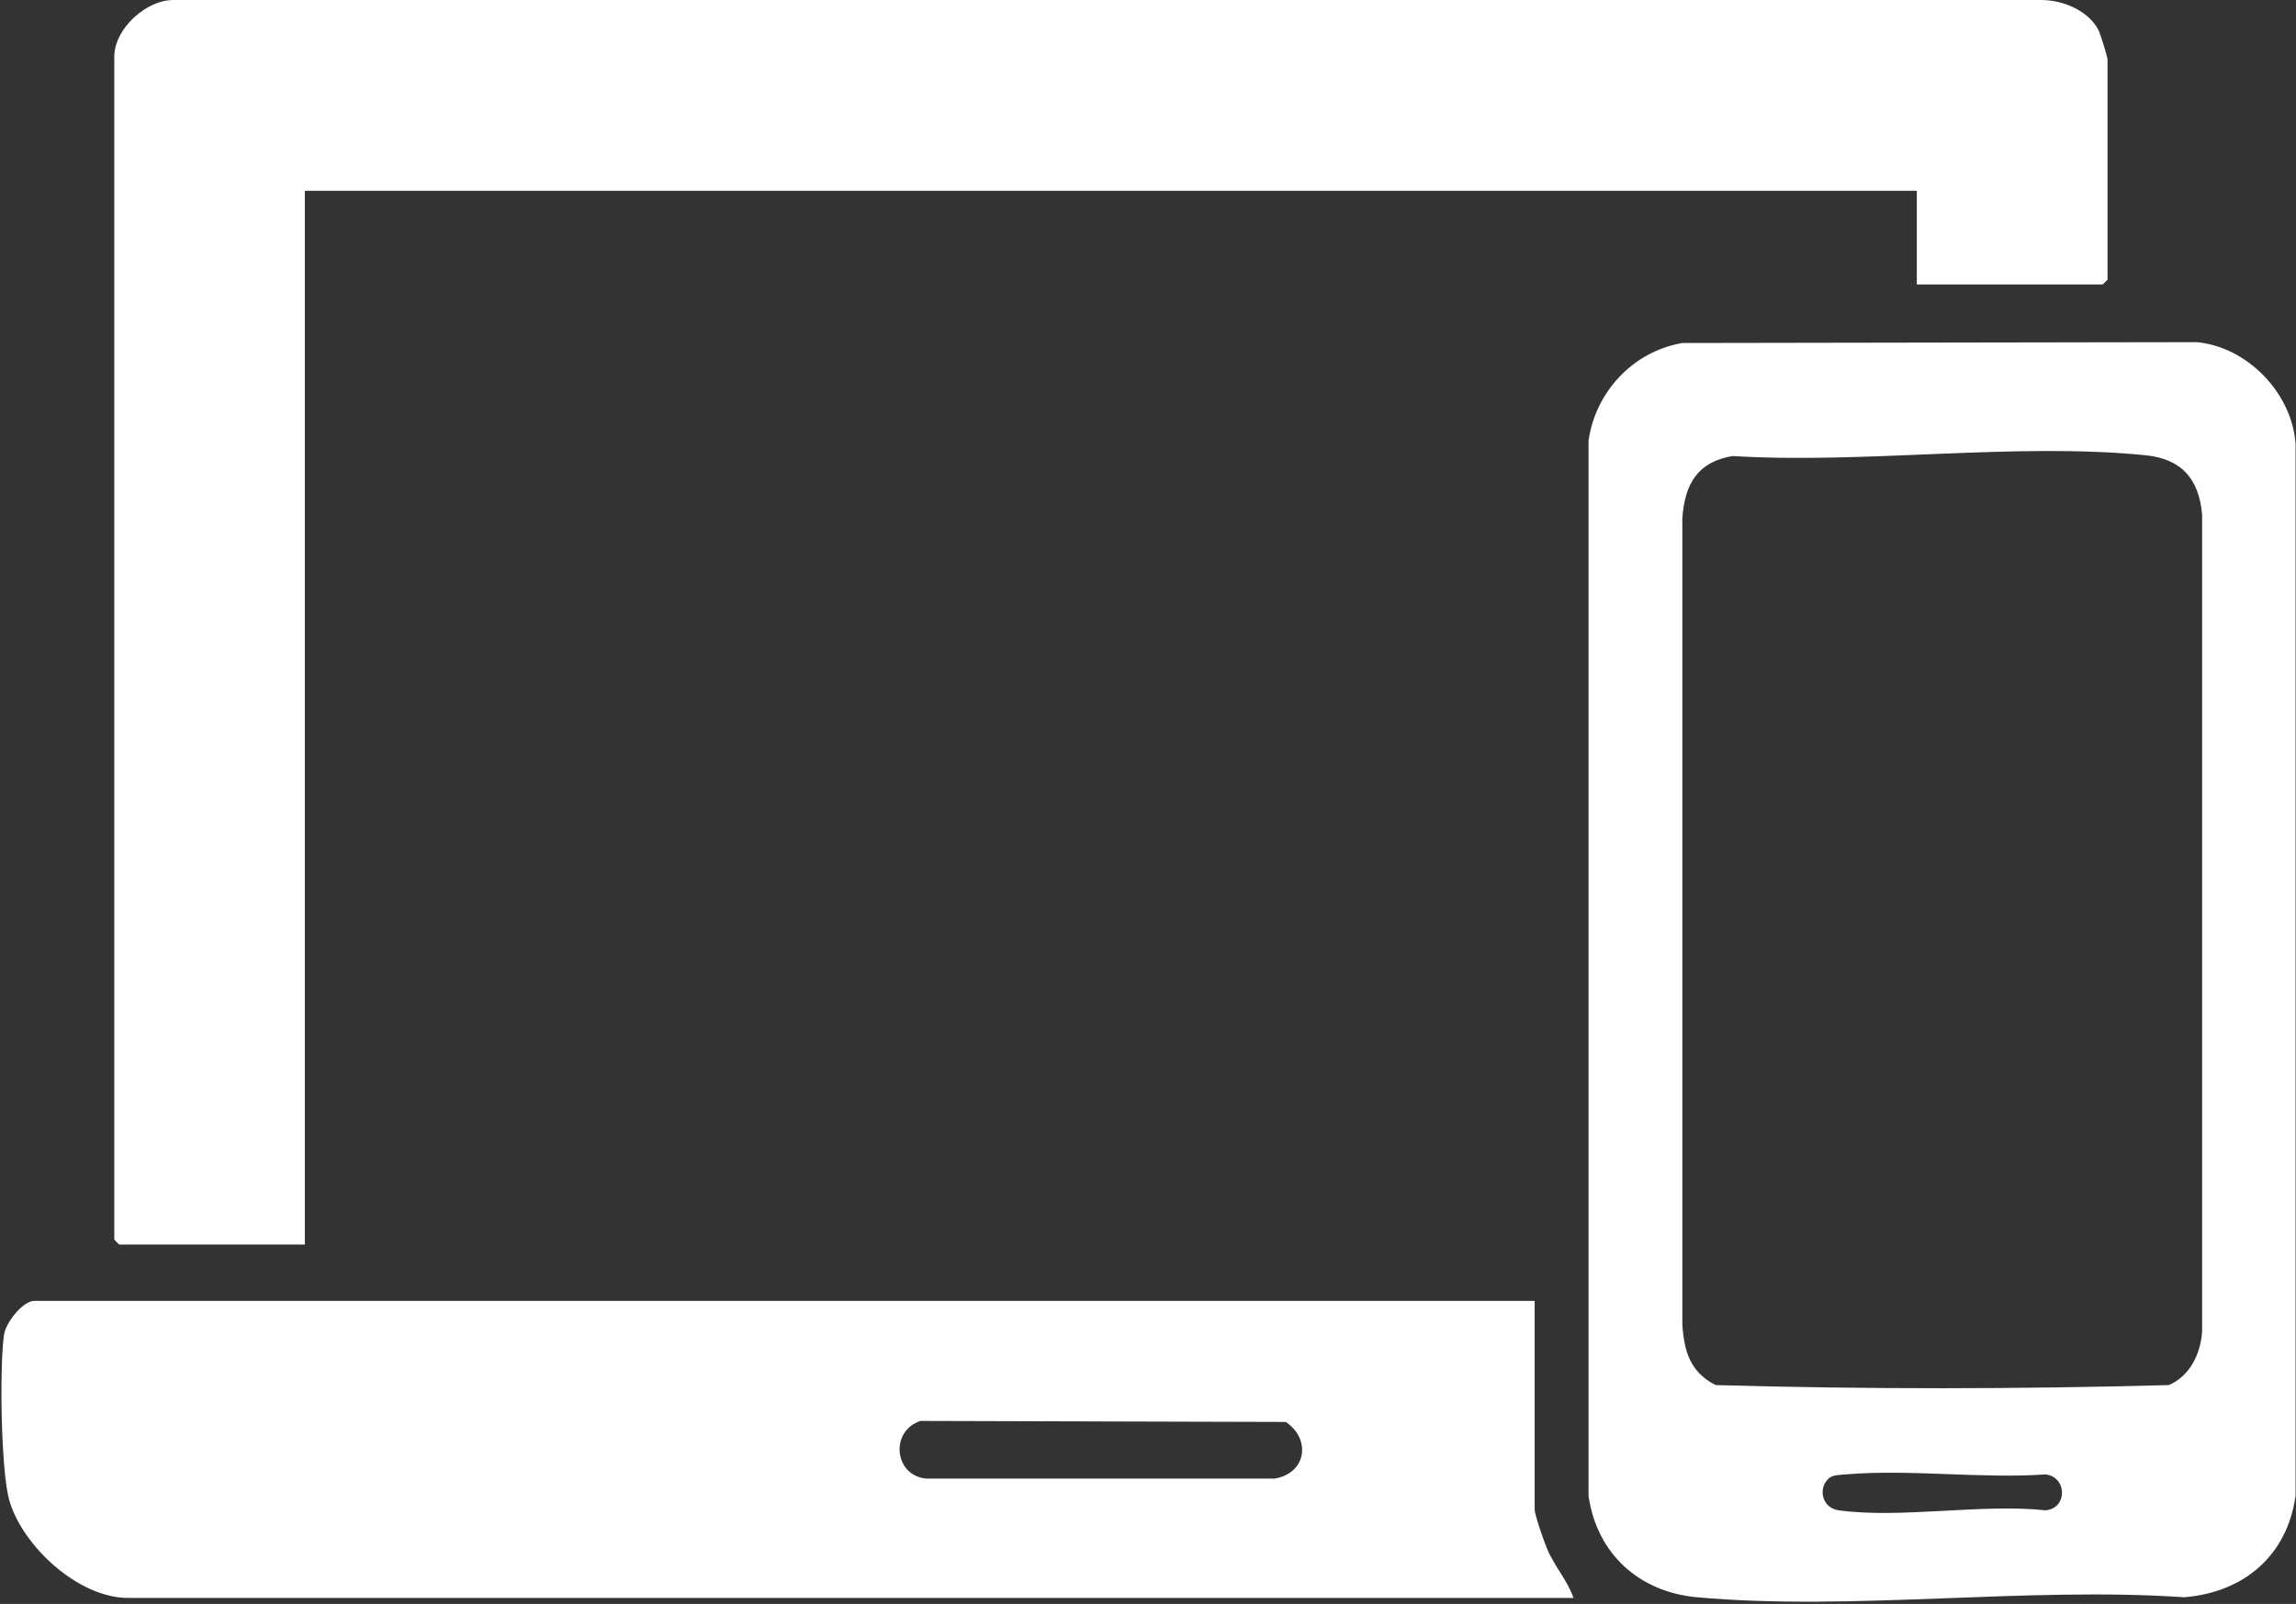
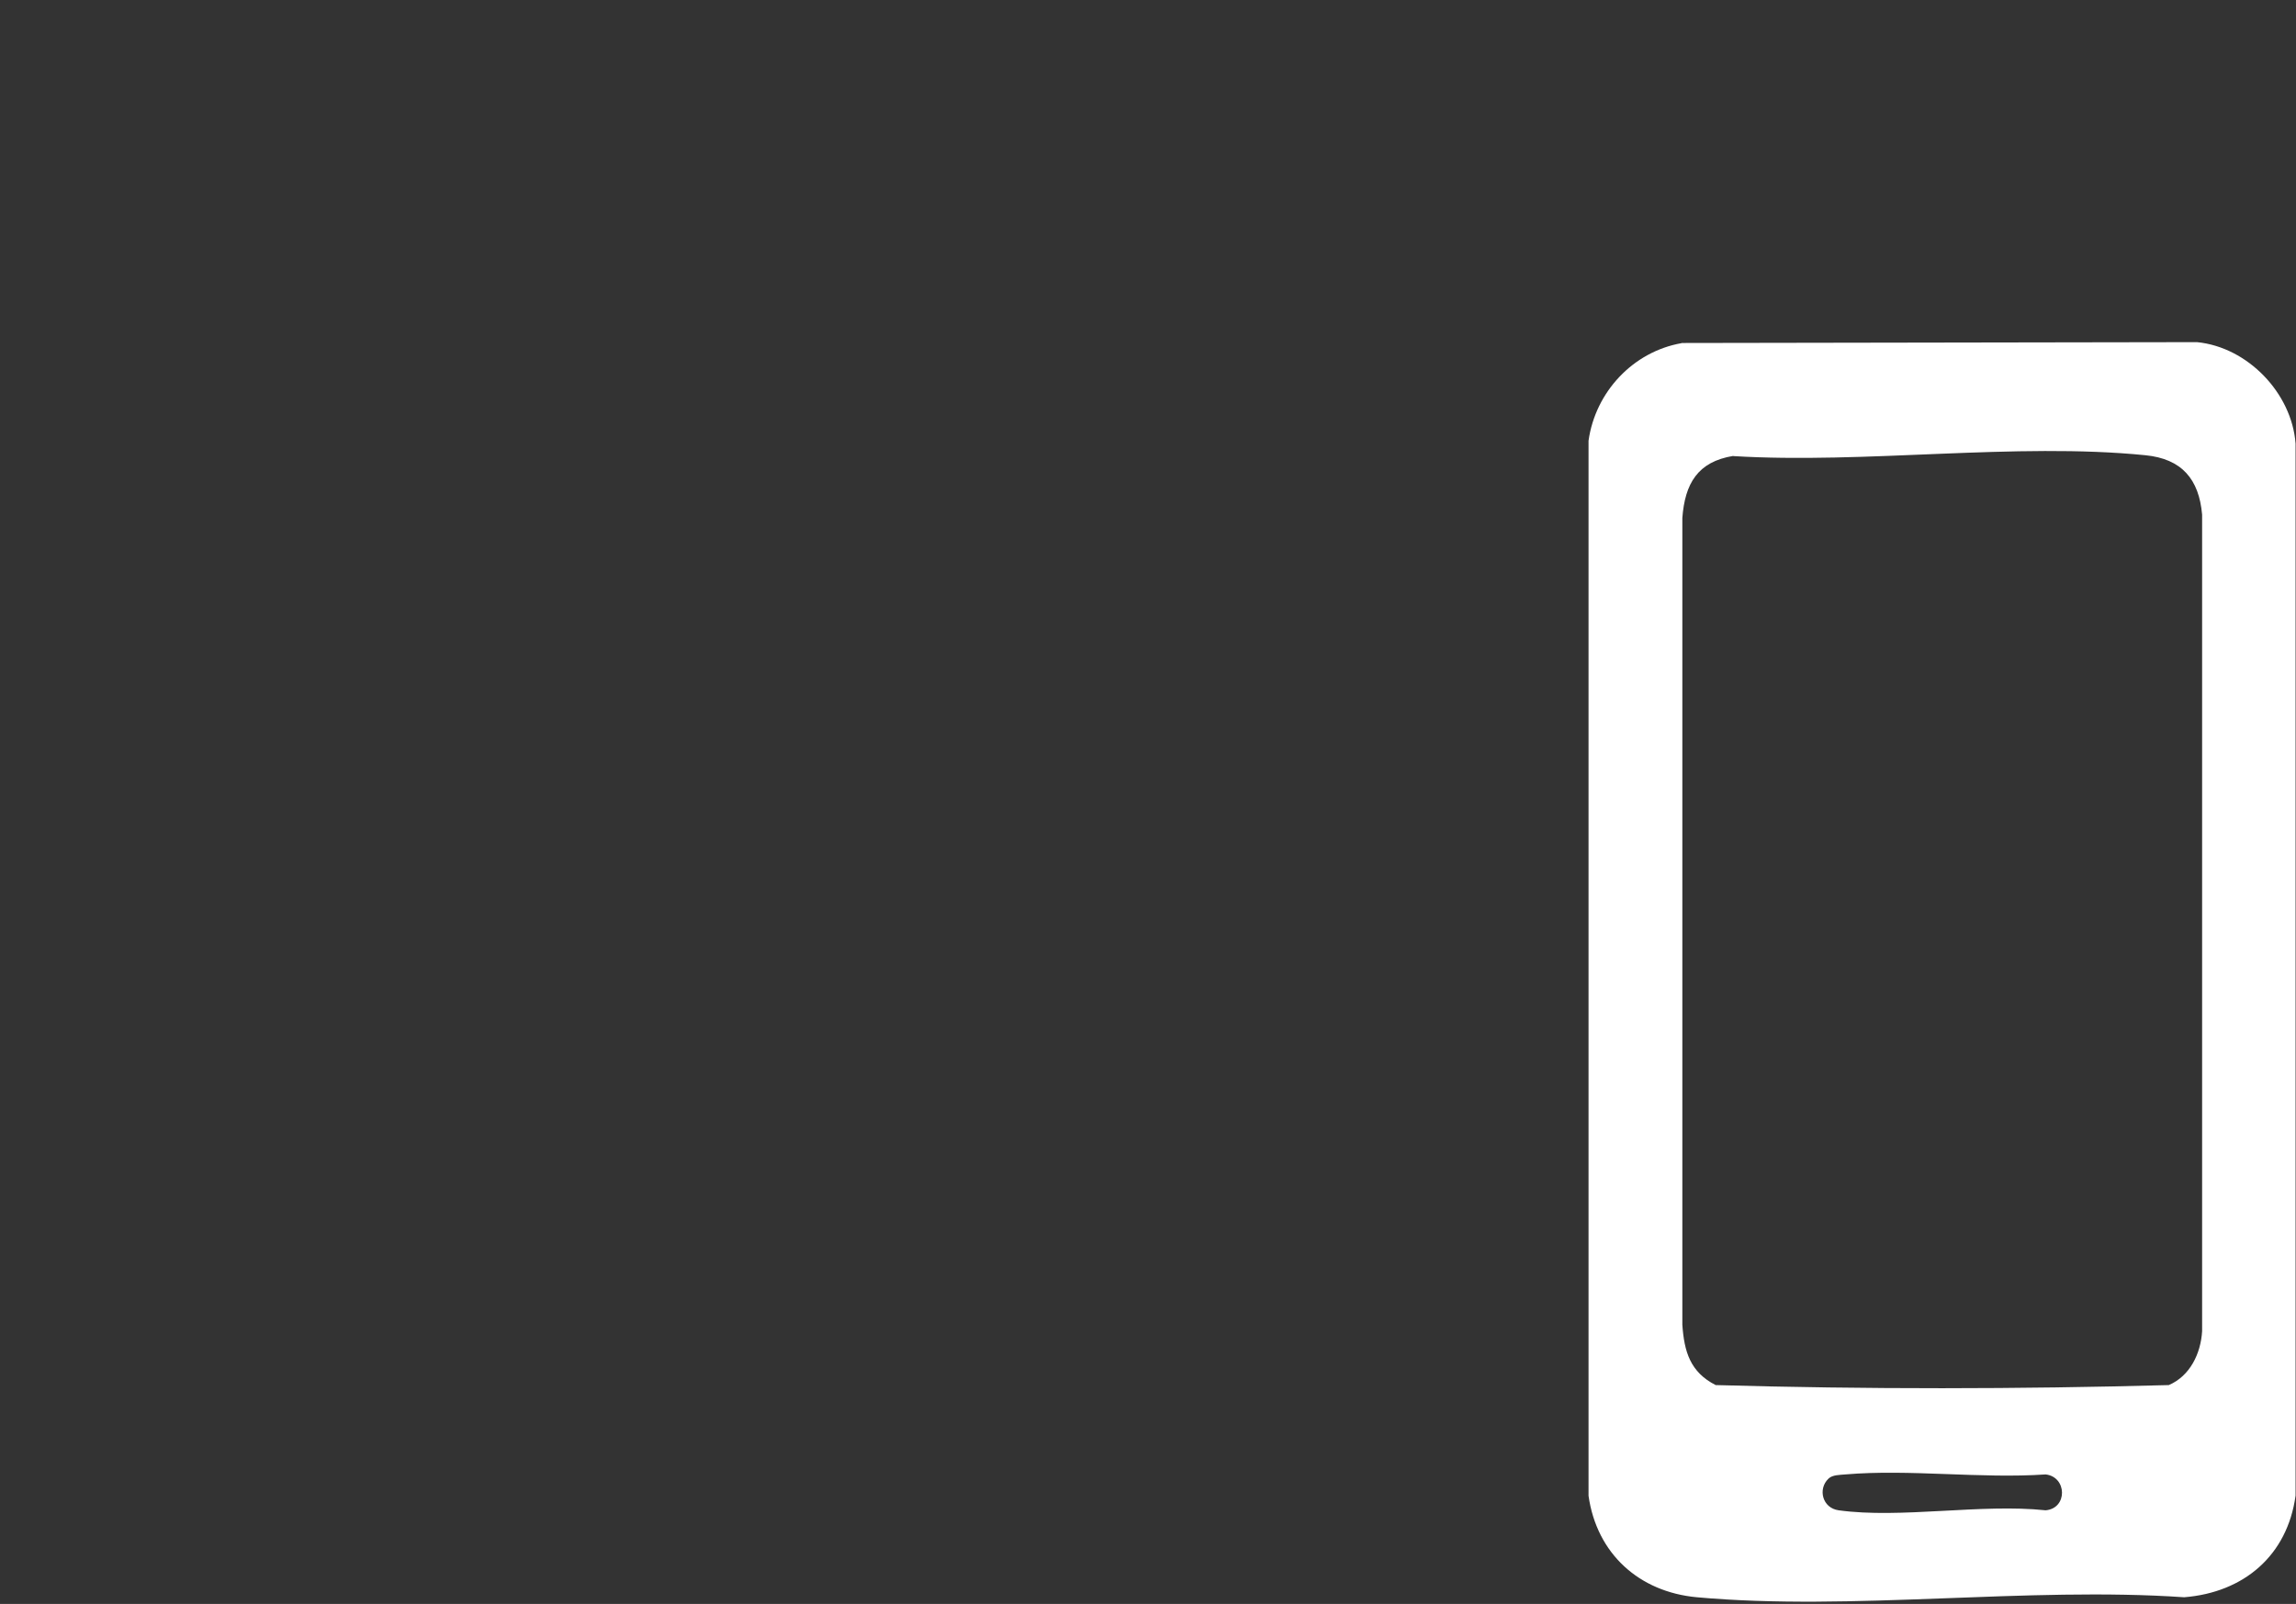
<svg xmlns="http://www.w3.org/2000/svg" width="893" height="624" viewBox="0 0 893 624" fill="none">
  <rect x="0" y="0" width="893" height="624" fill="#333333" stroke="none" />
-   <path d="M745.521 110.722V74.237H118.565V484.163H46.316L44.453 482.299V22.039C44.453 11.253 56.827 -0.132 67.605 0.001H793.953C802.269 0.001 812.248 4.063 816.173 11.719C816.972 13.317 819.699 22.105 819.699 23.304V108.791L817.837 110.655H745.588L745.521 110.722Z" fill="white" />
-   <path d="M357.818 552.872C346.244 556.797 347.641 573.827 360.013 575.224H495.781C507.954 573.229 510.149 560.057 500.104 553.204L357.818 552.805V552.872ZM596.891 506.104V587.133C596.891 589.461 600.483 599.573 601.68 602.433C604.541 609.352 609.596 614.741 611.991 621.66H49.765C30.474 621.66 8.722 601.502 3.6 583.673C0.34 572.231 -0.192 531.716 1.538 519.409C2.203 514.553 8.855 506.104 13.378 506.104H596.957H596.891Z" fill="white" />
  <path d="M711.145 575.28C706.959 579.267 708.753 586.711 715.133 587.575C739.19 590.898 770.689 584.917 795.61 587.575C804.25 586.844 803.984 574.548 795.61 573.618C770.424 575.346 742.579 571.491 717.724 573.618C715.664 573.817 712.74 573.751 711.212 575.213M674.13 177.372C660.24 179.632 655.323 188.205 654.326 201.498V515.397C655.057 525.898 657.383 533.807 667.285 538.859C725.699 540.52 785.11 540.454 843.525 538.859C851.765 535.336 855.952 526.63 856.484 517.923V200.235C855.287 186.411 848.575 178.502 834.42 177.106C784.113 172.055 725.3 180.562 674.13 177.438M653.994 133.441L854.49 133.108C874.161 135.036 891.373 152.914 892.835 172.587V581.859C889.645 605.121 872.765 619.543 849.506 621.404C788.5 617.217 720.183 626.854 659.975 621.404C637.513 619.344 621.032 604.456 617.842 581.926V171.457C620.5 152.515 635.12 136.83 653.994 133.507" fill="white" />
</svg>